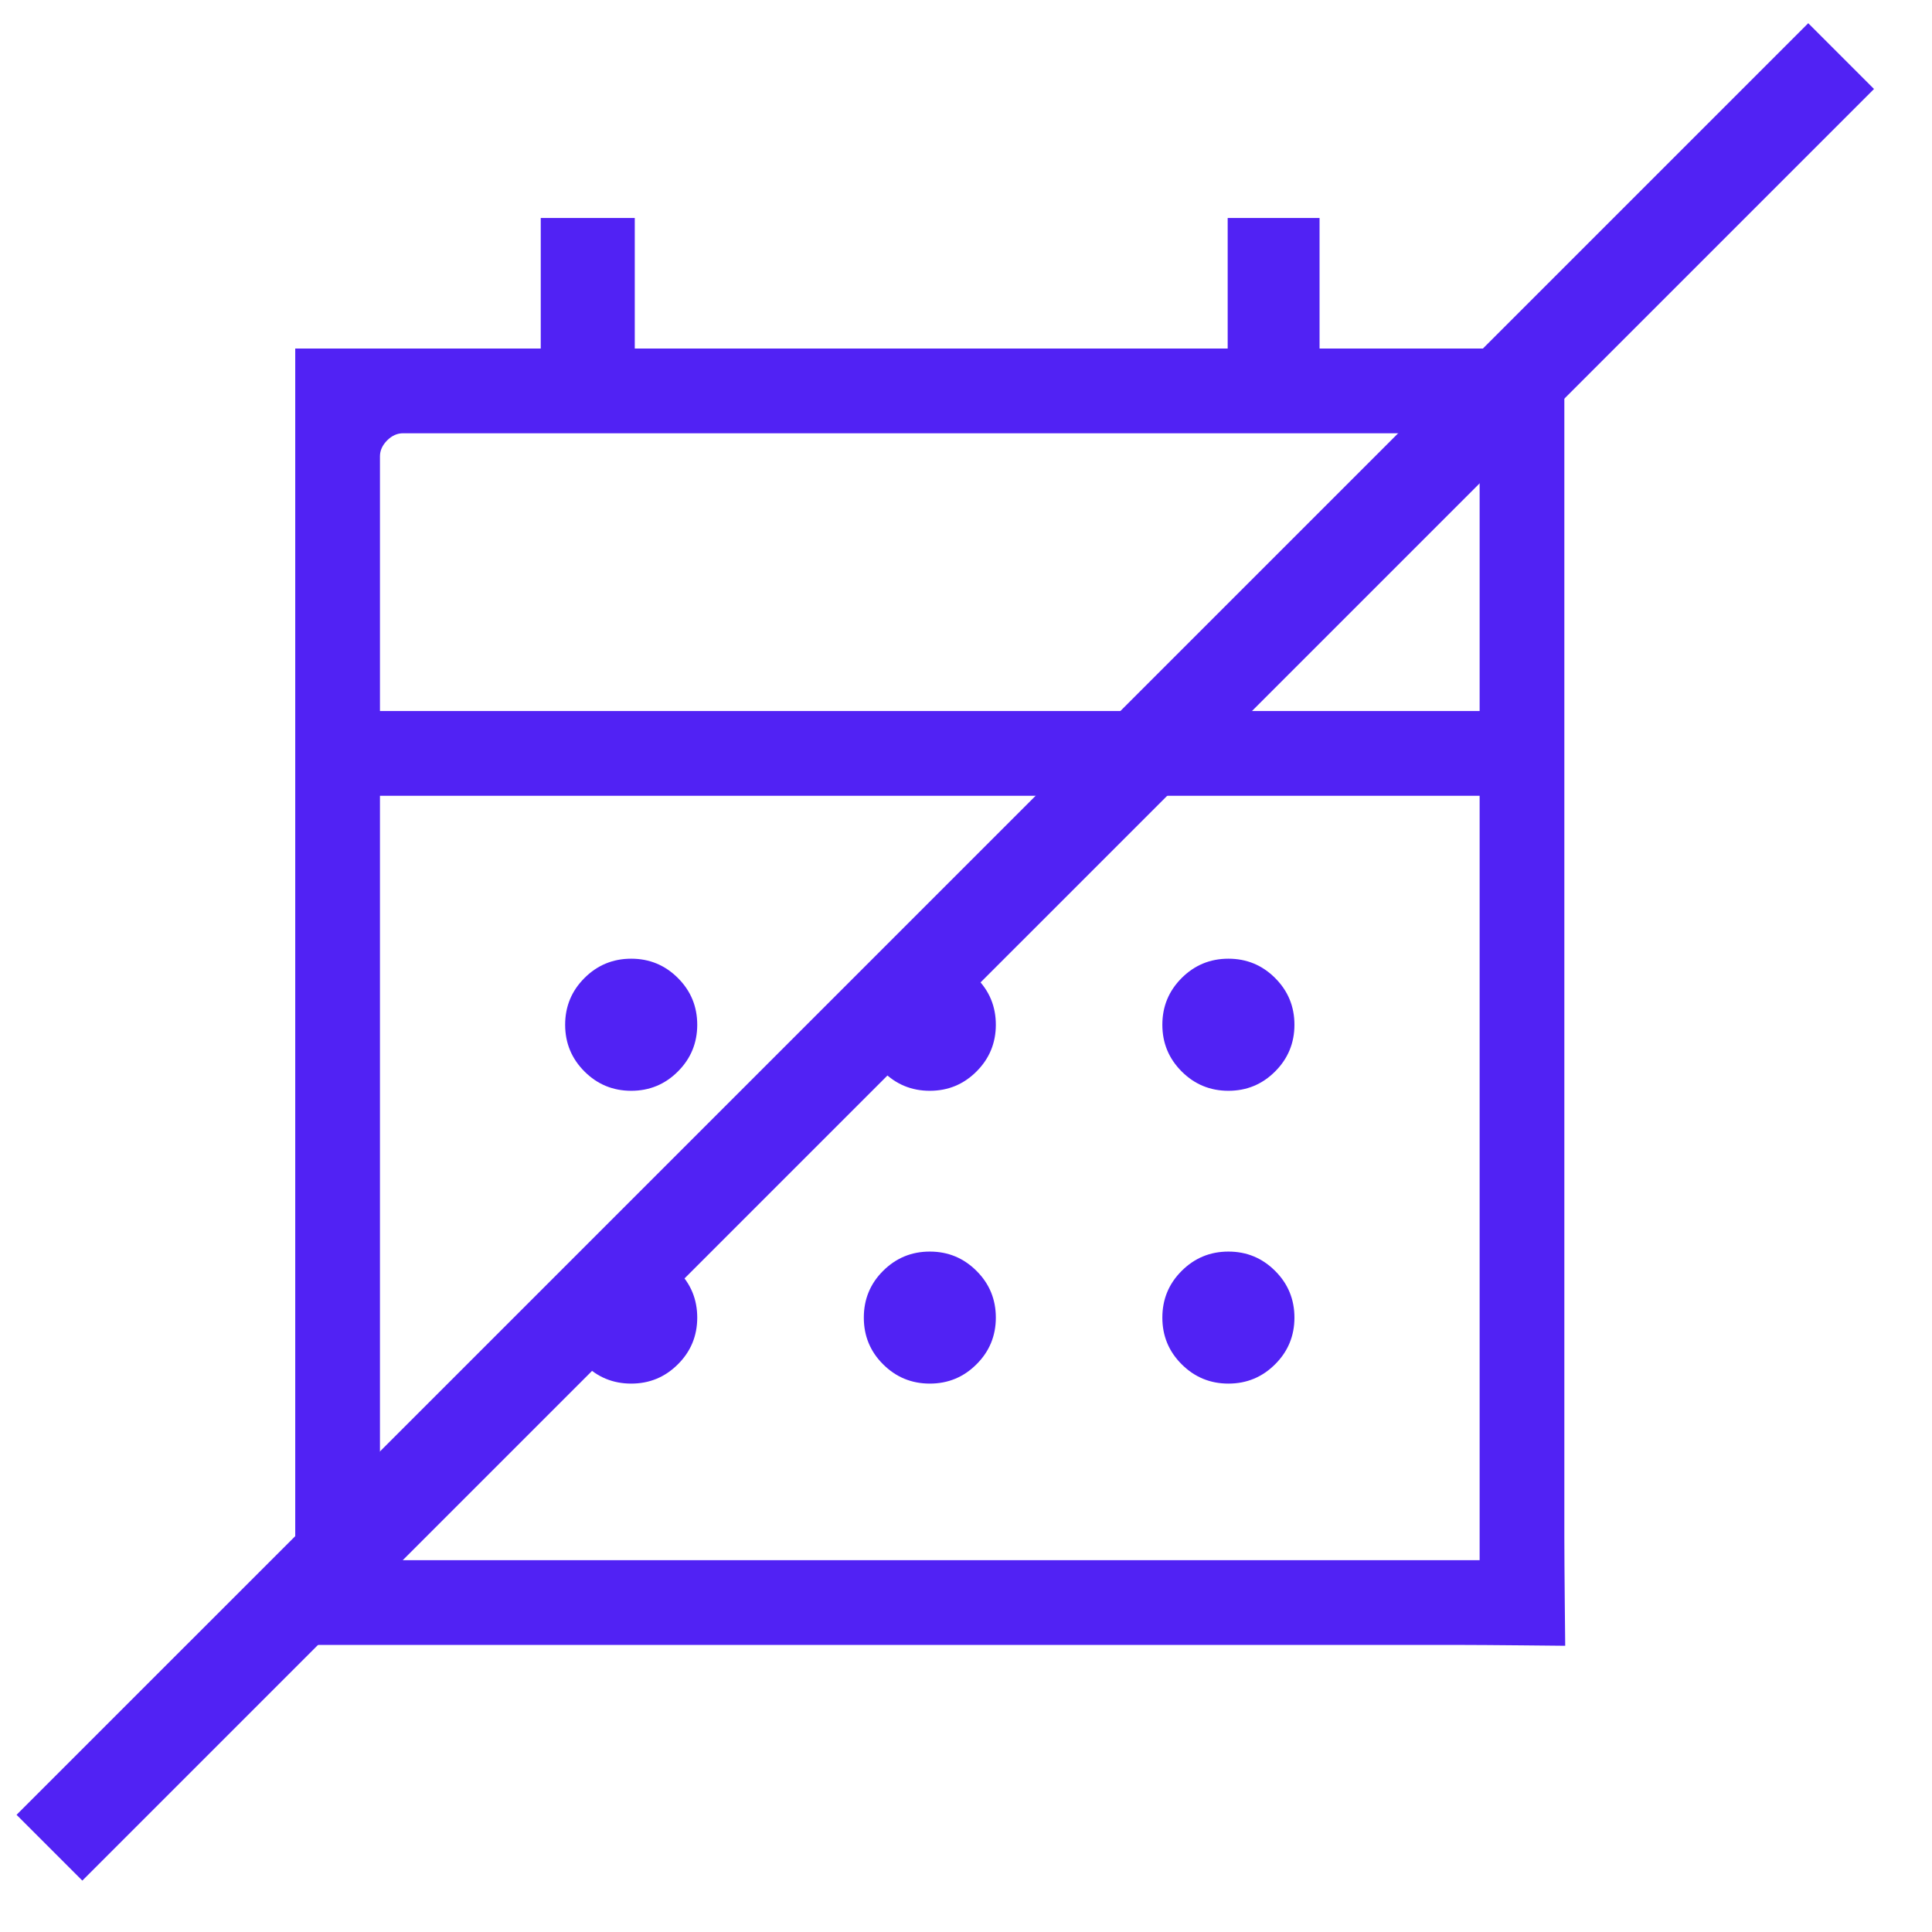
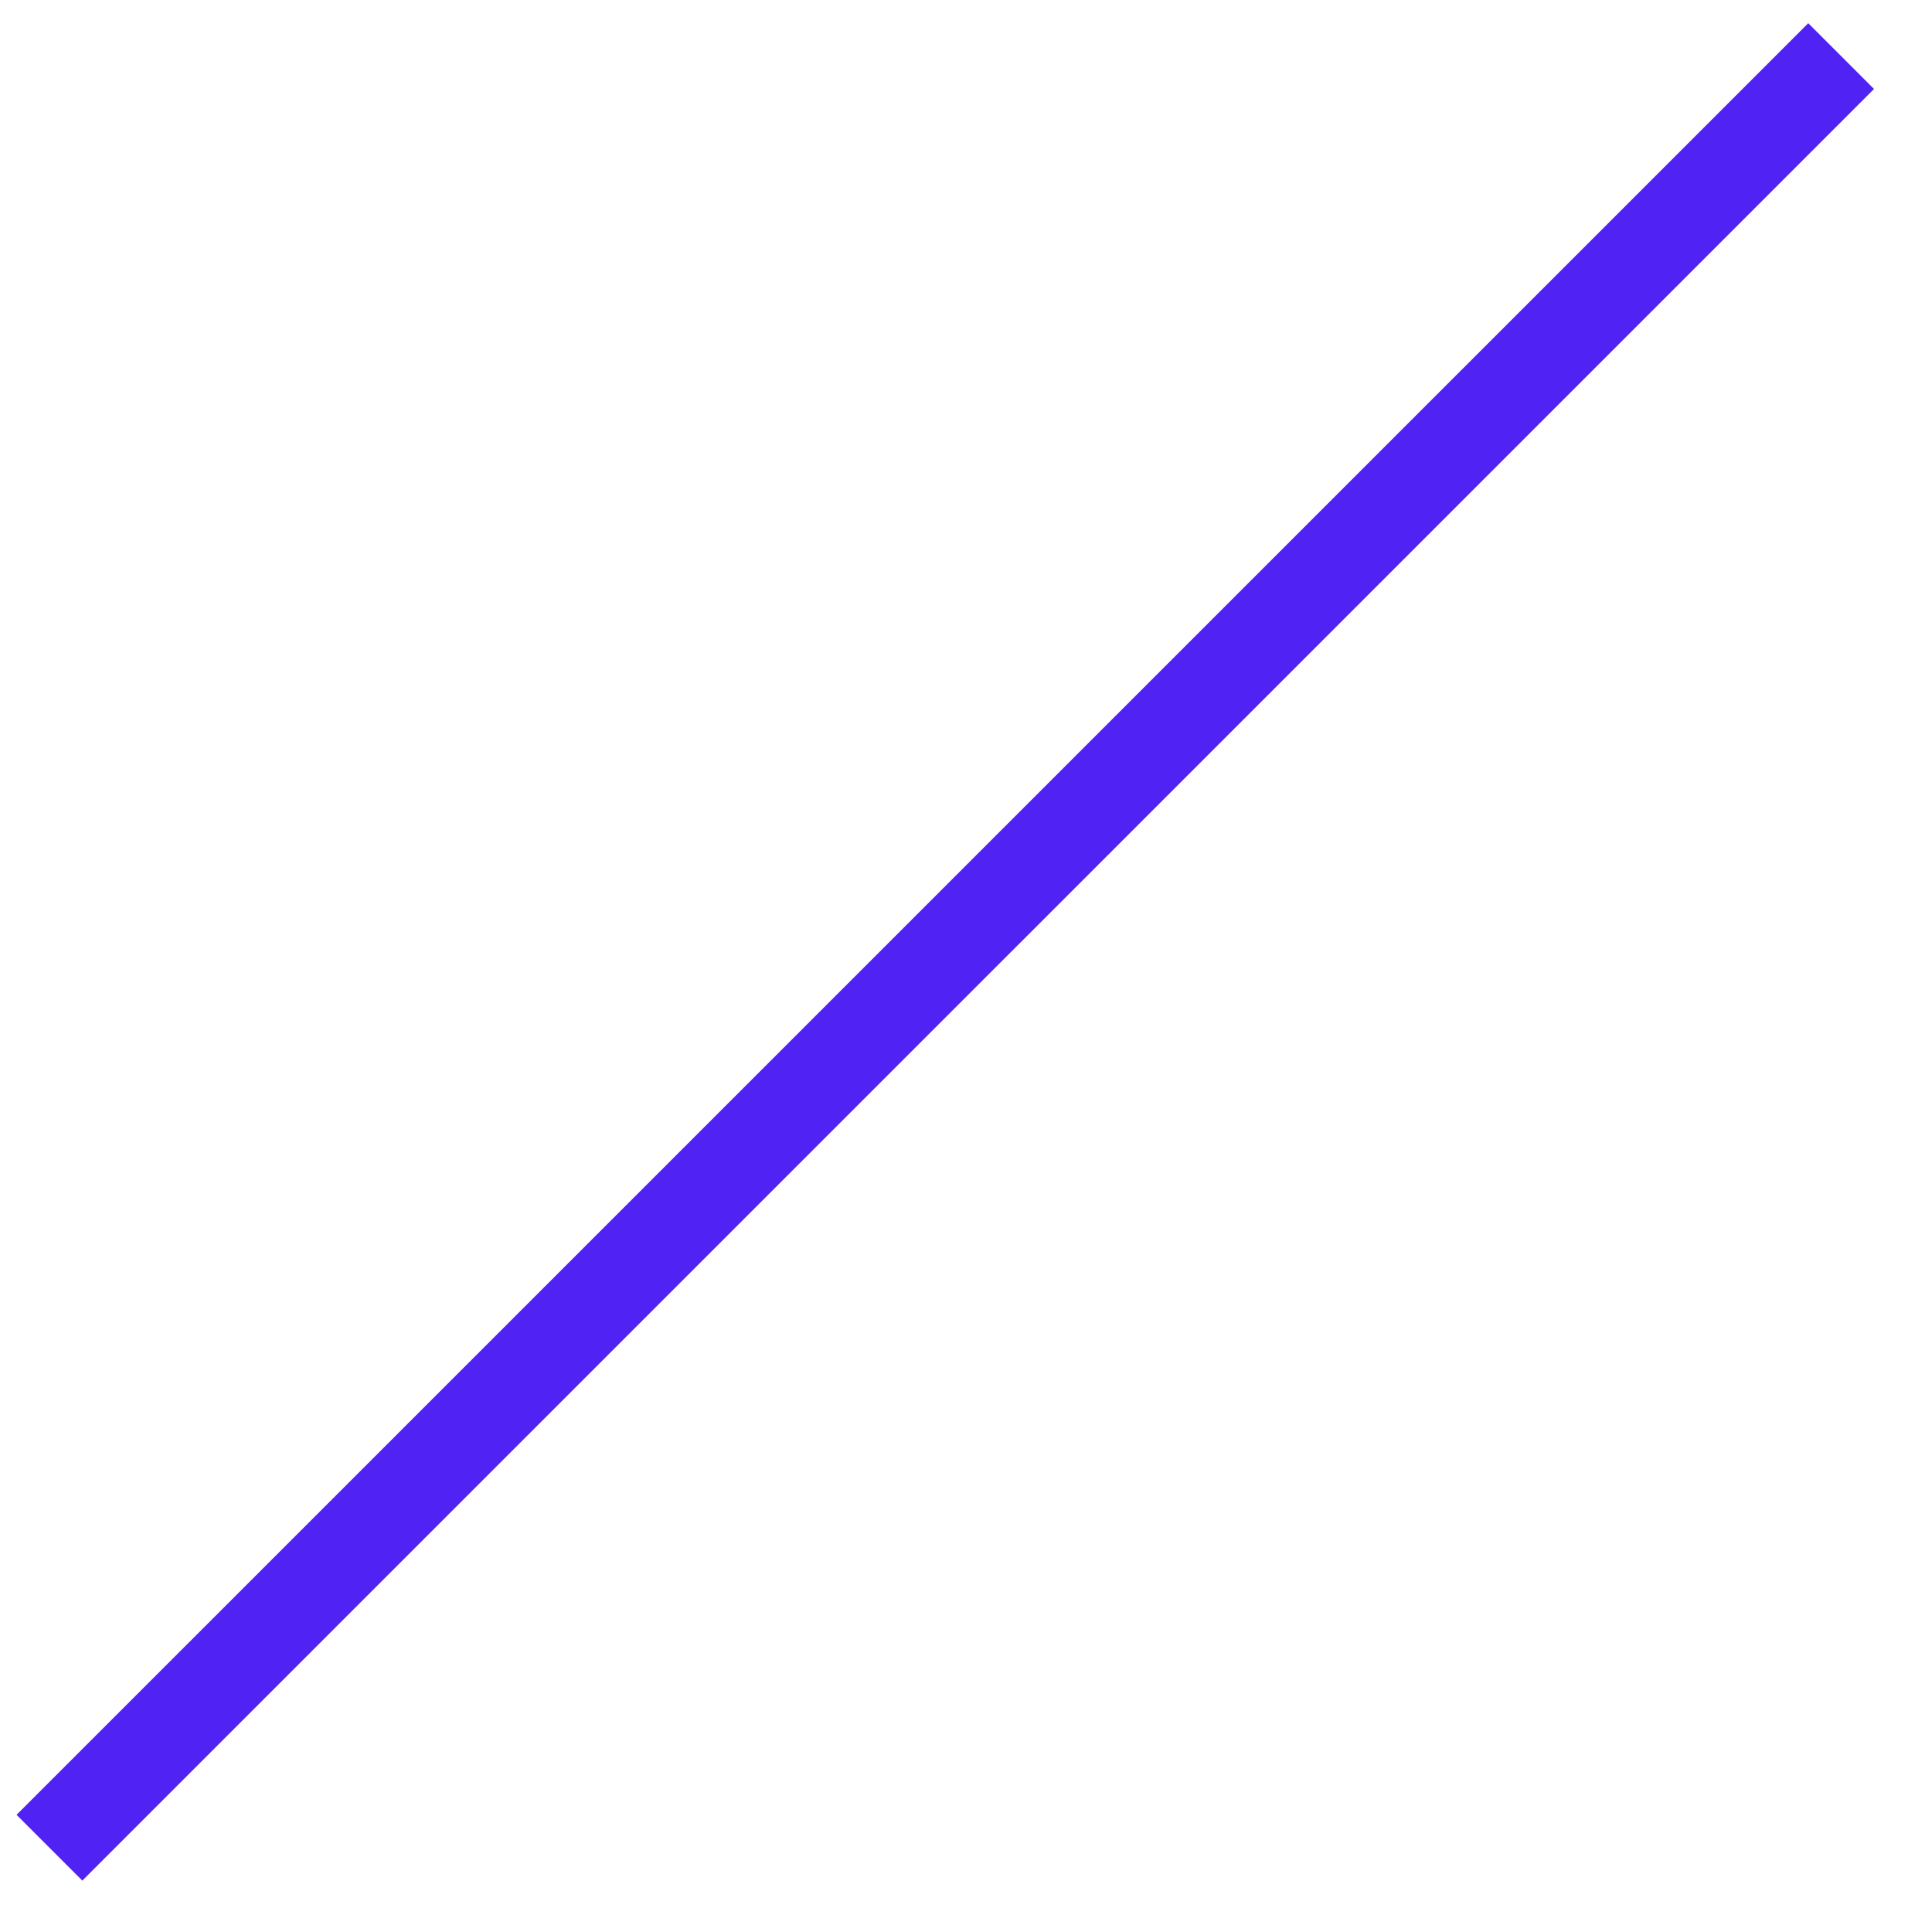
<svg xmlns="http://www.w3.org/2000/svg" width="100%" height="100%" viewBox="0 0 27 27" fill="none">
  <mask id="mask0_1285_631" style="mask-type:alpha" maskUnits="userSpaceOnUse" x="0" y="0" width="26" height="26">
-     <rect x="0.475" y="0.558" width="25.038" height="25.038" fill="#D9D9D9" />
-   </mask>
+     </mask>
  <g mask="url(#mask0_1285_631)">
-     <path d="M5.631 22.988C5.258 22.988 4.126 22.988 4.126 22.988C4.126 22.988 4.126 21.925 4.126 21.483V6.376C4.126 5.967 4.126 4.871 4.126 4.871C4.126 4.871 5.222 4.871 5.631 4.871H7.557V3.046H8.871V4.871H17.157V3.046H18.441V4.871H20.357C20.767 4.871 21.862 4.871 21.862 4.871C21.862 4.871 21.862 5.967 21.862 6.376V21.483C21.862 21.892 21.874 23 21.874 23C21.874 23 20.767 22.988 20.357 22.988H5.631ZM5.631 21.804H20.357C20.438 21.804 20.678 21.804 20.678 21.804C20.678 21.804 20.678 21.563 20.678 21.483V11.121H5.31V21.483C5.31 21.563 5.31 21.804 5.31 21.804C5.31 21.804 5.551 21.804 5.631 21.804ZM5.31 9.937H20.678V6.376C20.678 6.296 20.645 6.222 20.578 6.155C20.511 6.088 20.438 6.055 20.357 6.055H5.631C5.551 6.055 5.477 6.088 5.41 6.155C5.344 6.222 5.31 6.296 5.31 6.376V9.937ZM12.994 15.244C12.739 15.244 12.521 15.154 12.341 14.974C12.161 14.794 12.072 14.576 12.072 14.321C12.072 14.065 12.161 13.848 12.341 13.668C12.521 13.488 12.739 13.398 12.994 13.398C13.25 13.398 13.467 13.488 13.647 13.668C13.827 13.848 13.917 14.065 13.917 14.321C13.917 14.576 13.827 14.794 13.647 14.974C13.467 15.154 13.25 15.244 12.994 15.244ZM8.821 15.244C8.566 15.244 8.348 15.154 8.168 14.974C7.988 14.794 7.898 14.576 7.898 14.321C7.898 14.065 7.988 13.848 8.168 13.668C8.348 13.488 8.566 13.398 8.821 13.398C9.077 13.398 9.294 13.488 9.474 13.668C9.654 13.848 9.744 14.065 9.744 14.321C9.744 14.576 9.654 14.794 9.474 14.974C9.294 15.154 9.077 15.244 8.821 15.244ZM17.167 15.244C16.912 15.244 16.694 15.154 16.514 14.974C16.334 14.794 16.244 14.576 16.244 14.321C16.244 14.065 16.334 13.848 16.514 13.668C16.694 13.488 16.912 13.398 17.167 13.398C17.423 13.398 17.64 13.488 17.82 13.668C18 13.848 18.09 14.065 18.09 14.321C18.09 14.576 18 14.794 17.82 14.974C17.64 15.154 17.423 15.244 17.167 15.244ZM12.994 19.336C12.739 19.336 12.521 19.246 12.341 19.066C12.161 18.887 12.072 18.669 12.072 18.414C12.072 18.158 12.161 17.94 12.341 17.761C12.521 17.581 12.739 17.491 12.994 17.491C13.25 17.491 13.467 17.581 13.647 17.761C13.827 17.94 13.917 18.158 13.917 18.414C13.917 18.669 13.827 18.887 13.647 19.066C13.467 19.246 13.25 19.336 12.994 19.336ZM8.821 19.336C8.566 19.336 8.348 19.246 8.168 19.066C7.988 18.887 7.898 18.669 7.898 18.414C7.898 18.158 7.988 17.94 8.168 17.761C8.348 17.581 8.566 17.491 8.821 17.491C9.077 17.491 9.294 17.581 9.474 17.761C9.654 17.94 9.744 18.158 9.744 18.414C9.744 18.669 9.654 18.887 9.474 19.066C9.294 19.246 9.077 19.336 8.821 19.336ZM17.167 19.336C16.912 19.336 16.694 19.246 16.514 19.066C16.334 18.887 16.244 18.669 16.244 18.414C16.244 18.158 16.334 17.94 16.514 17.761C16.694 17.581 16.912 17.491 17.167 17.491C17.423 17.491 17.64 17.581 17.82 17.761C18 17.94 18.09 18.158 18.09 18.414C18.09 18.669 18 18.887 17.82 19.066C17.64 19.246 17.423 19.336 17.167 19.336Z" fill="#5122F4" />
+     <path d="M5.631 22.988C5.258 22.988 4.126 22.988 4.126 22.988C4.126 22.988 4.126 21.925 4.126 21.483V6.376C4.126 5.967 4.126 4.871 4.126 4.871C4.126 4.871 5.222 4.871 5.631 4.871H7.557H8.871V4.871H17.157V3.046H18.441V4.871H20.357C20.767 4.871 21.862 4.871 21.862 4.871C21.862 4.871 21.862 5.967 21.862 6.376V21.483C21.862 21.892 21.874 23 21.874 23C21.874 23 20.767 22.988 20.357 22.988H5.631ZM5.631 21.804H20.357C20.438 21.804 20.678 21.804 20.678 21.804C20.678 21.804 20.678 21.563 20.678 21.483V11.121H5.31V21.483C5.31 21.563 5.31 21.804 5.31 21.804C5.31 21.804 5.551 21.804 5.631 21.804ZM5.31 9.937H20.678V6.376C20.678 6.296 20.645 6.222 20.578 6.155C20.511 6.088 20.438 6.055 20.357 6.055H5.631C5.551 6.055 5.477 6.088 5.41 6.155C5.344 6.222 5.31 6.296 5.31 6.376V9.937ZM12.994 15.244C12.739 15.244 12.521 15.154 12.341 14.974C12.161 14.794 12.072 14.576 12.072 14.321C12.072 14.065 12.161 13.848 12.341 13.668C12.521 13.488 12.739 13.398 12.994 13.398C13.25 13.398 13.467 13.488 13.647 13.668C13.827 13.848 13.917 14.065 13.917 14.321C13.917 14.576 13.827 14.794 13.647 14.974C13.467 15.154 13.25 15.244 12.994 15.244ZM8.821 15.244C8.566 15.244 8.348 15.154 8.168 14.974C7.988 14.794 7.898 14.576 7.898 14.321C7.898 14.065 7.988 13.848 8.168 13.668C8.348 13.488 8.566 13.398 8.821 13.398C9.077 13.398 9.294 13.488 9.474 13.668C9.654 13.848 9.744 14.065 9.744 14.321C9.744 14.576 9.654 14.794 9.474 14.974C9.294 15.154 9.077 15.244 8.821 15.244ZM17.167 15.244C16.912 15.244 16.694 15.154 16.514 14.974C16.334 14.794 16.244 14.576 16.244 14.321C16.244 14.065 16.334 13.848 16.514 13.668C16.694 13.488 16.912 13.398 17.167 13.398C17.423 13.398 17.64 13.488 17.82 13.668C18 13.848 18.09 14.065 18.09 14.321C18.09 14.576 18 14.794 17.82 14.974C17.64 15.154 17.423 15.244 17.167 15.244ZM12.994 19.336C12.739 19.336 12.521 19.246 12.341 19.066C12.161 18.887 12.072 18.669 12.072 18.414C12.072 18.158 12.161 17.94 12.341 17.761C12.521 17.581 12.739 17.491 12.994 17.491C13.25 17.491 13.467 17.581 13.647 17.761C13.827 17.94 13.917 18.158 13.917 18.414C13.917 18.669 13.827 18.887 13.647 19.066C13.467 19.246 13.25 19.336 12.994 19.336ZM8.821 19.336C8.566 19.336 8.348 19.246 8.168 19.066C7.988 18.887 7.898 18.669 7.898 18.414C7.898 18.158 7.988 17.94 8.168 17.761C8.348 17.581 8.566 17.491 8.821 17.491C9.077 17.491 9.294 17.581 9.474 17.761C9.654 17.94 9.744 18.158 9.744 18.414C9.744 18.669 9.654 18.887 9.474 19.066C9.294 19.246 9.077 19.336 8.821 19.336ZM17.167 19.336C16.912 19.336 16.694 19.246 16.514 19.066C16.334 18.887 16.244 18.669 16.244 18.414C16.244 18.158 16.334 17.94 16.514 17.761C16.694 17.581 16.912 17.491 17.167 17.491C17.423 17.491 17.64 17.581 17.82 17.761C18 17.94 18.09 18.158 18.09 18.414C18.09 18.669 18 18.887 17.82 19.066C17.64 19.246 17.423 19.336 17.167 19.336Z" fill="#5122F4" />
  </g>
  <line x1="25.73" y1="0.784" x2="0.691" y2="25.822" stroke="#5122F4" stroke-width="1.3" />
</svg>